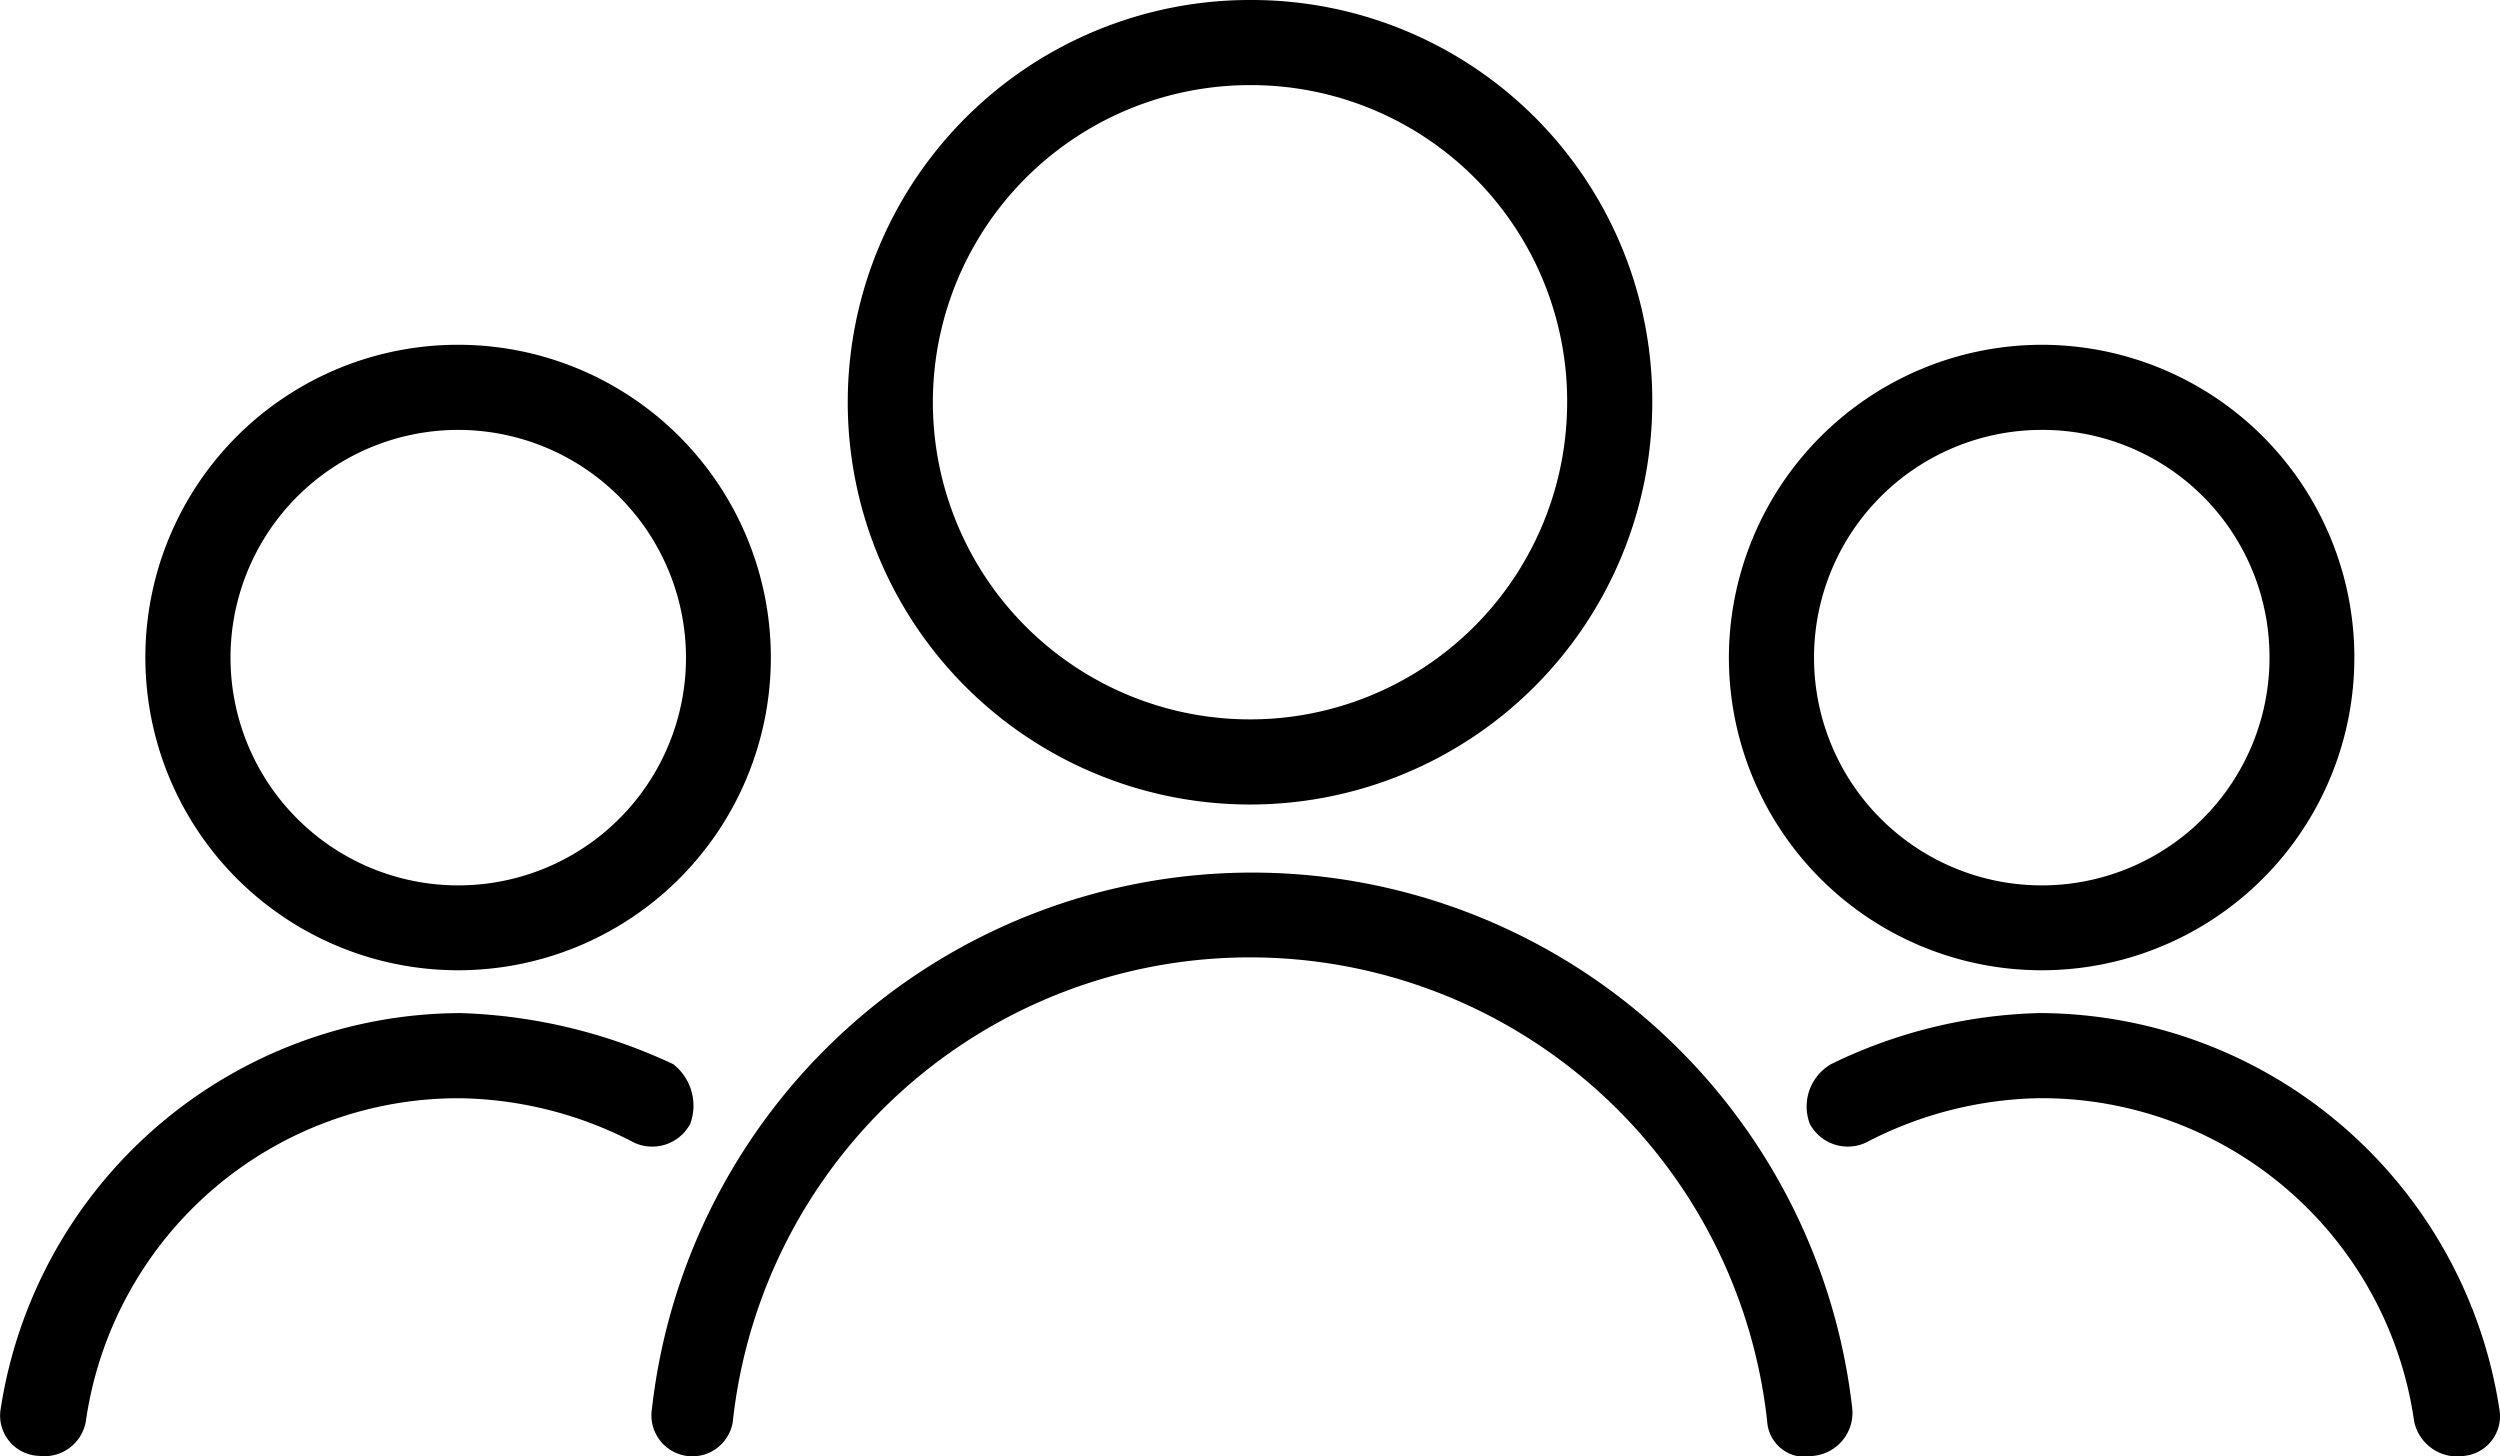
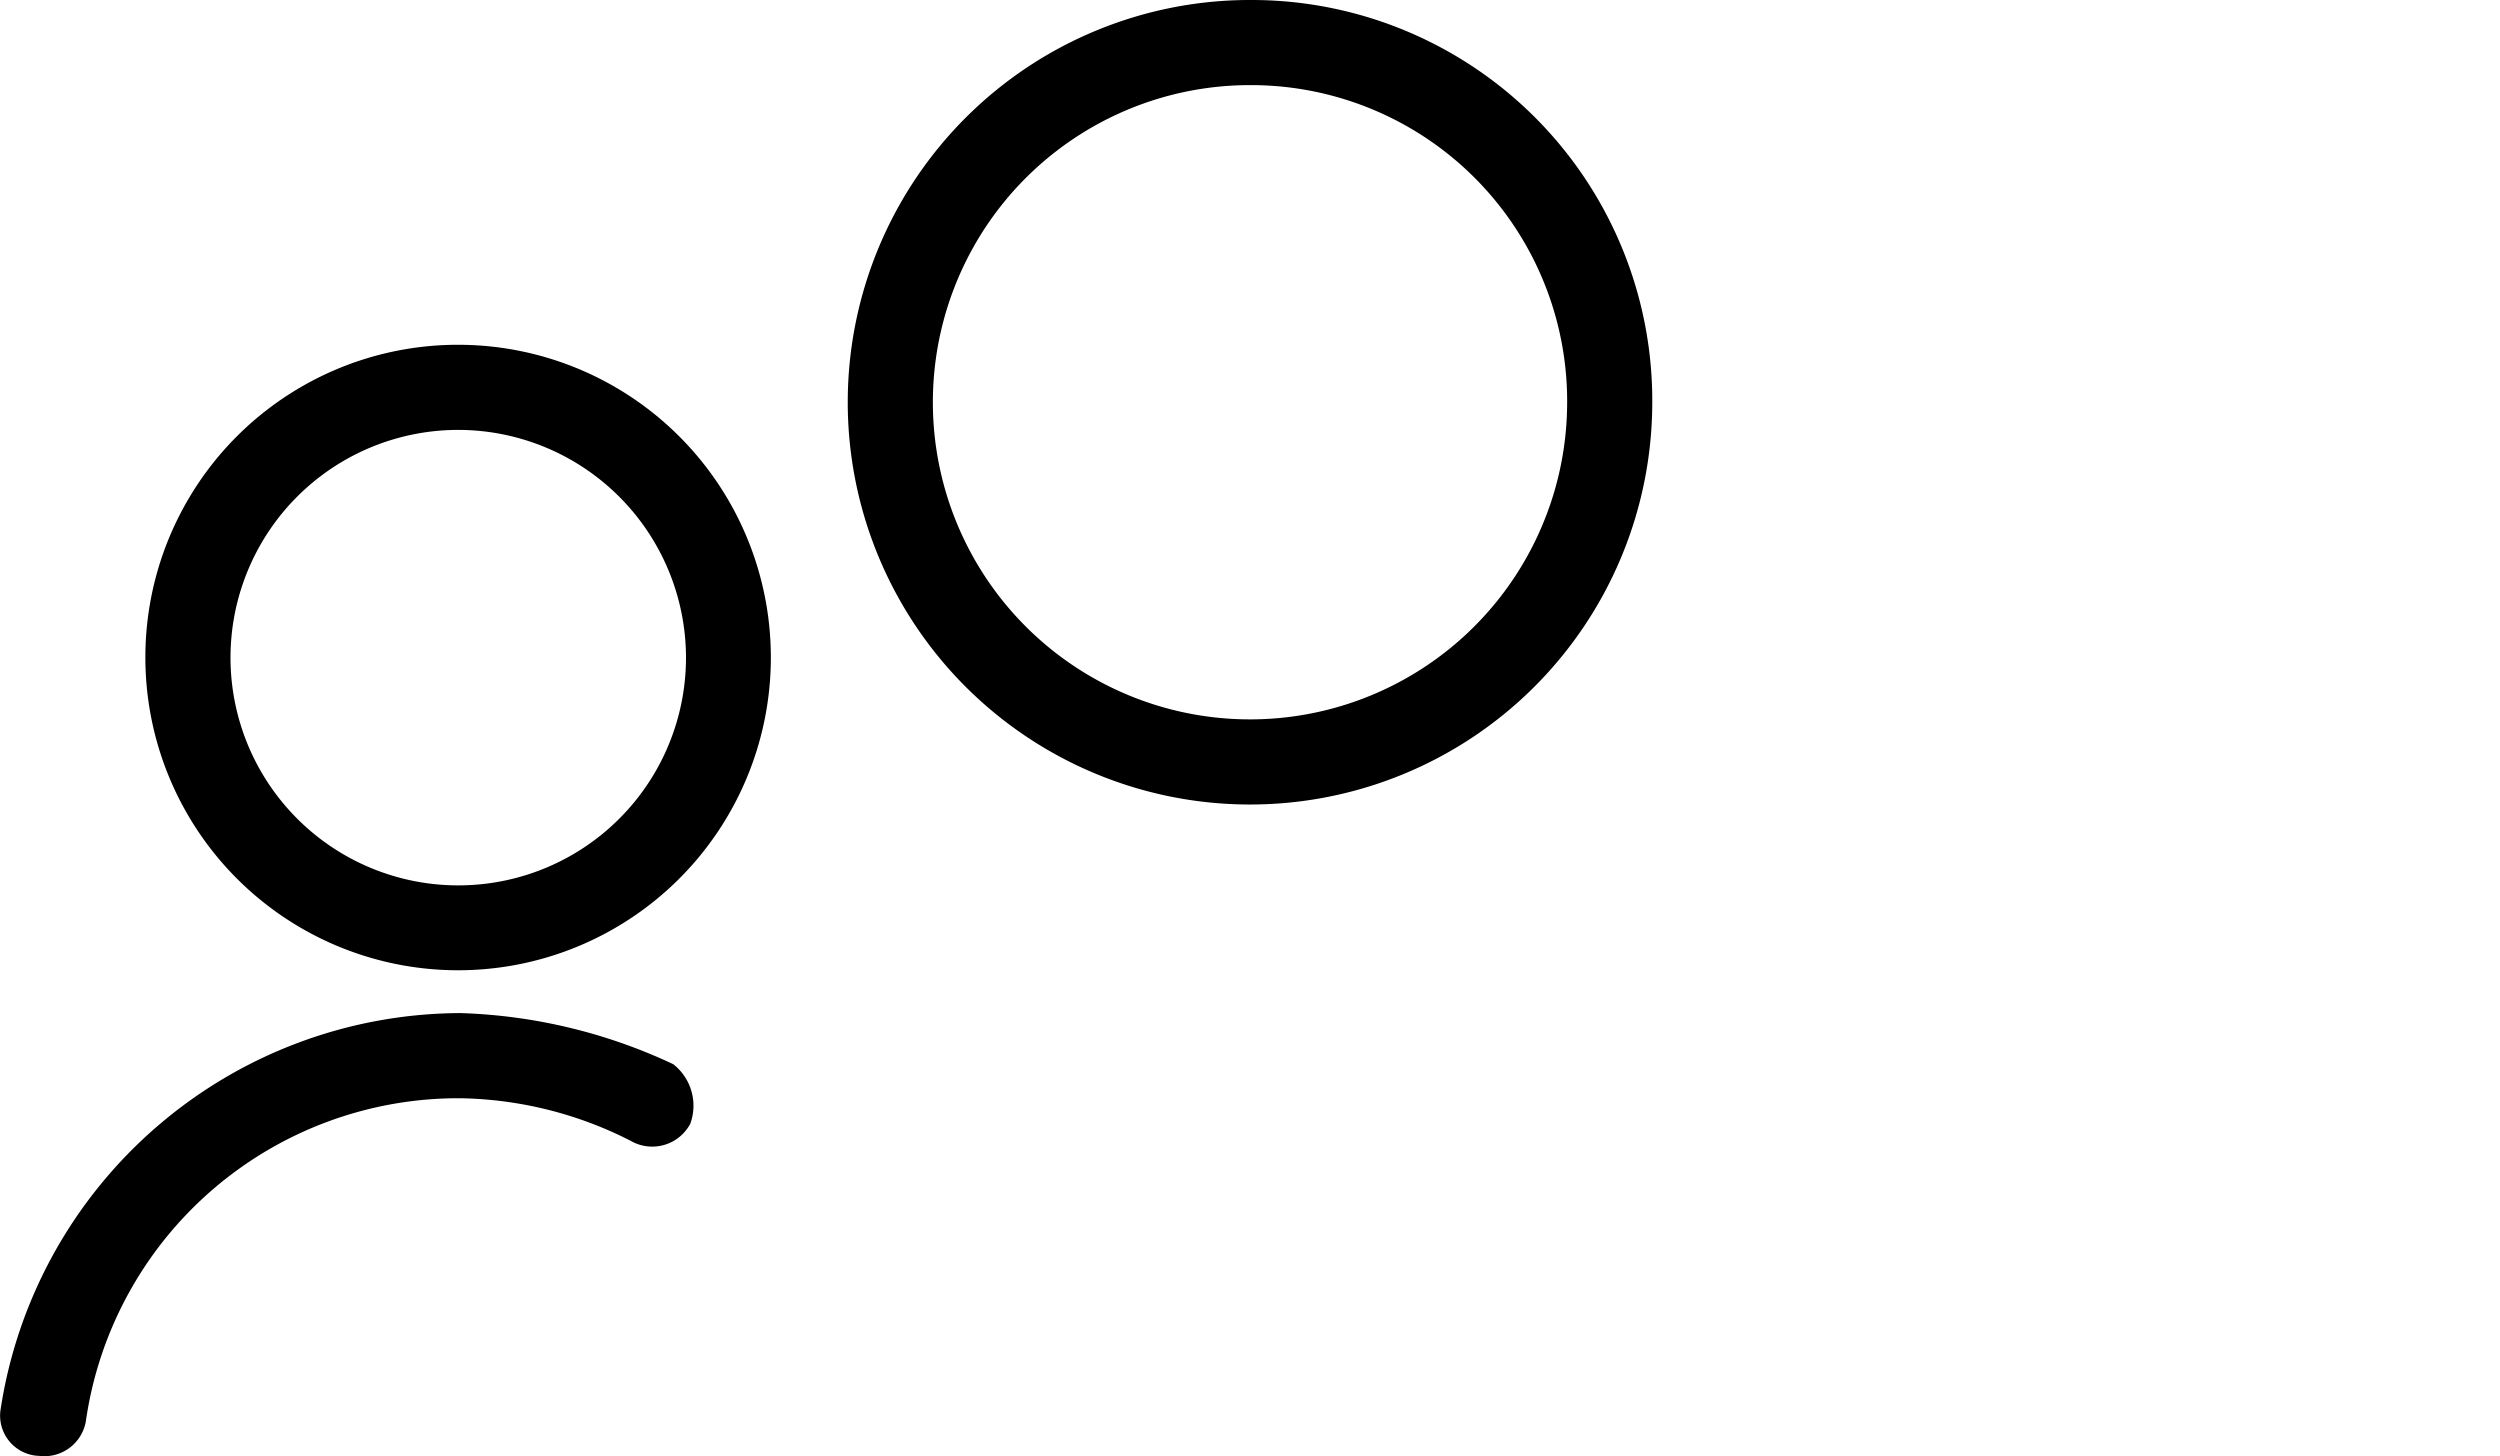
<svg xmlns="http://www.w3.org/2000/svg" width="80.738" height="47.037" viewBox="0 0 80.738 47.037">
  <g id="noun-people-2989920" transform="translate(0.153)">
    <g id="Group_9893" data-name="Group 9893" transform="translate(-0.153)">
      <path id="Path_15109" data-name="Path 15109" d="M212.06,0a12.938,12.938,0,0,1,12.922,13.06A12.991,12.991,0,1,1,212.06,0Zm0,2.749a10.242,10.242,0,1,0,10.173,10.31A10.21,10.21,0,0,0,212.06,2.749Z" transform="translate(-171.622)" />
-       <path id="Path_15110" data-name="Path 15110" d="M155.479,222.734a1.322,1.322,0,1,1-2.612-.412,19.506,19.506,0,0,1,38.767,0,1.4,1.4,0,0,1-1.237,1.512,1.224,1.224,0,0,1-1.512-1.1,16.8,16.8,0,0,0-33.406,0Z" transform="translate(-131.813 -176.818)" />
-       <path id="Path_15111" data-name="Path 15111" d="M416.035,81A10.1,10.1,0,1,1,406,91.035,10.121,10.121,0,0,1,416.035,81Zm0,2.749a7.355,7.355,0,1,0,7.424,7.286A7.334,7.334,0,0,0,416.035,83.749Z" transform="translate(-350.165 -69.865)" />
-       <path id="Path_15112" data-name="Path 15112" d="M426.264,242.124a1.391,1.391,0,0,1-1.925-.55,1.581,1.581,0,0,1,.687-1.925,16.218,16.218,0,0,1,6.736-1.65,15.073,15.073,0,0,1,14.847,12.785,1.288,1.288,0,0,1-1.1,1.512,1.426,1.426,0,0,1-1.65-1.1,12.155,12.155,0,0,0-12.1-10.448A12.515,12.515,0,0,0,426.264,242.124Z" transform="translate(-365.892 -205.282)" />
      <path id="Path_15113" data-name="Path 15113" d="M44.173,81A10.1,10.1,0,1,1,34,91.035,10.092,10.092,0,0,1,44.173,81Zm0,2.749a7.355,7.355,0,1,0,7.286,7.286A7.364,7.364,0,0,0,44.173,83.749Z" transform="translate(-29.305 -69.865)" />
      <path id="Path_15114" data-name="Path 15114" d="M2.617,251.2a1.362,1.362,0,0,1-1.512,1.1,1.3,1.3,0,0,1-1.237-1.512A15.073,15.073,0,0,1,14.715,238a17.389,17.389,0,0,1,6.874,1.65,1.7,1.7,0,0,1,.55,1.925,1.391,1.391,0,0,1-1.925.55,12.515,12.515,0,0,0-5.5-1.375A12.155,12.155,0,0,0,2.617,251.2Z" transform="translate(0.153 -205.282)" />
    </g>
  </g>
</svg>